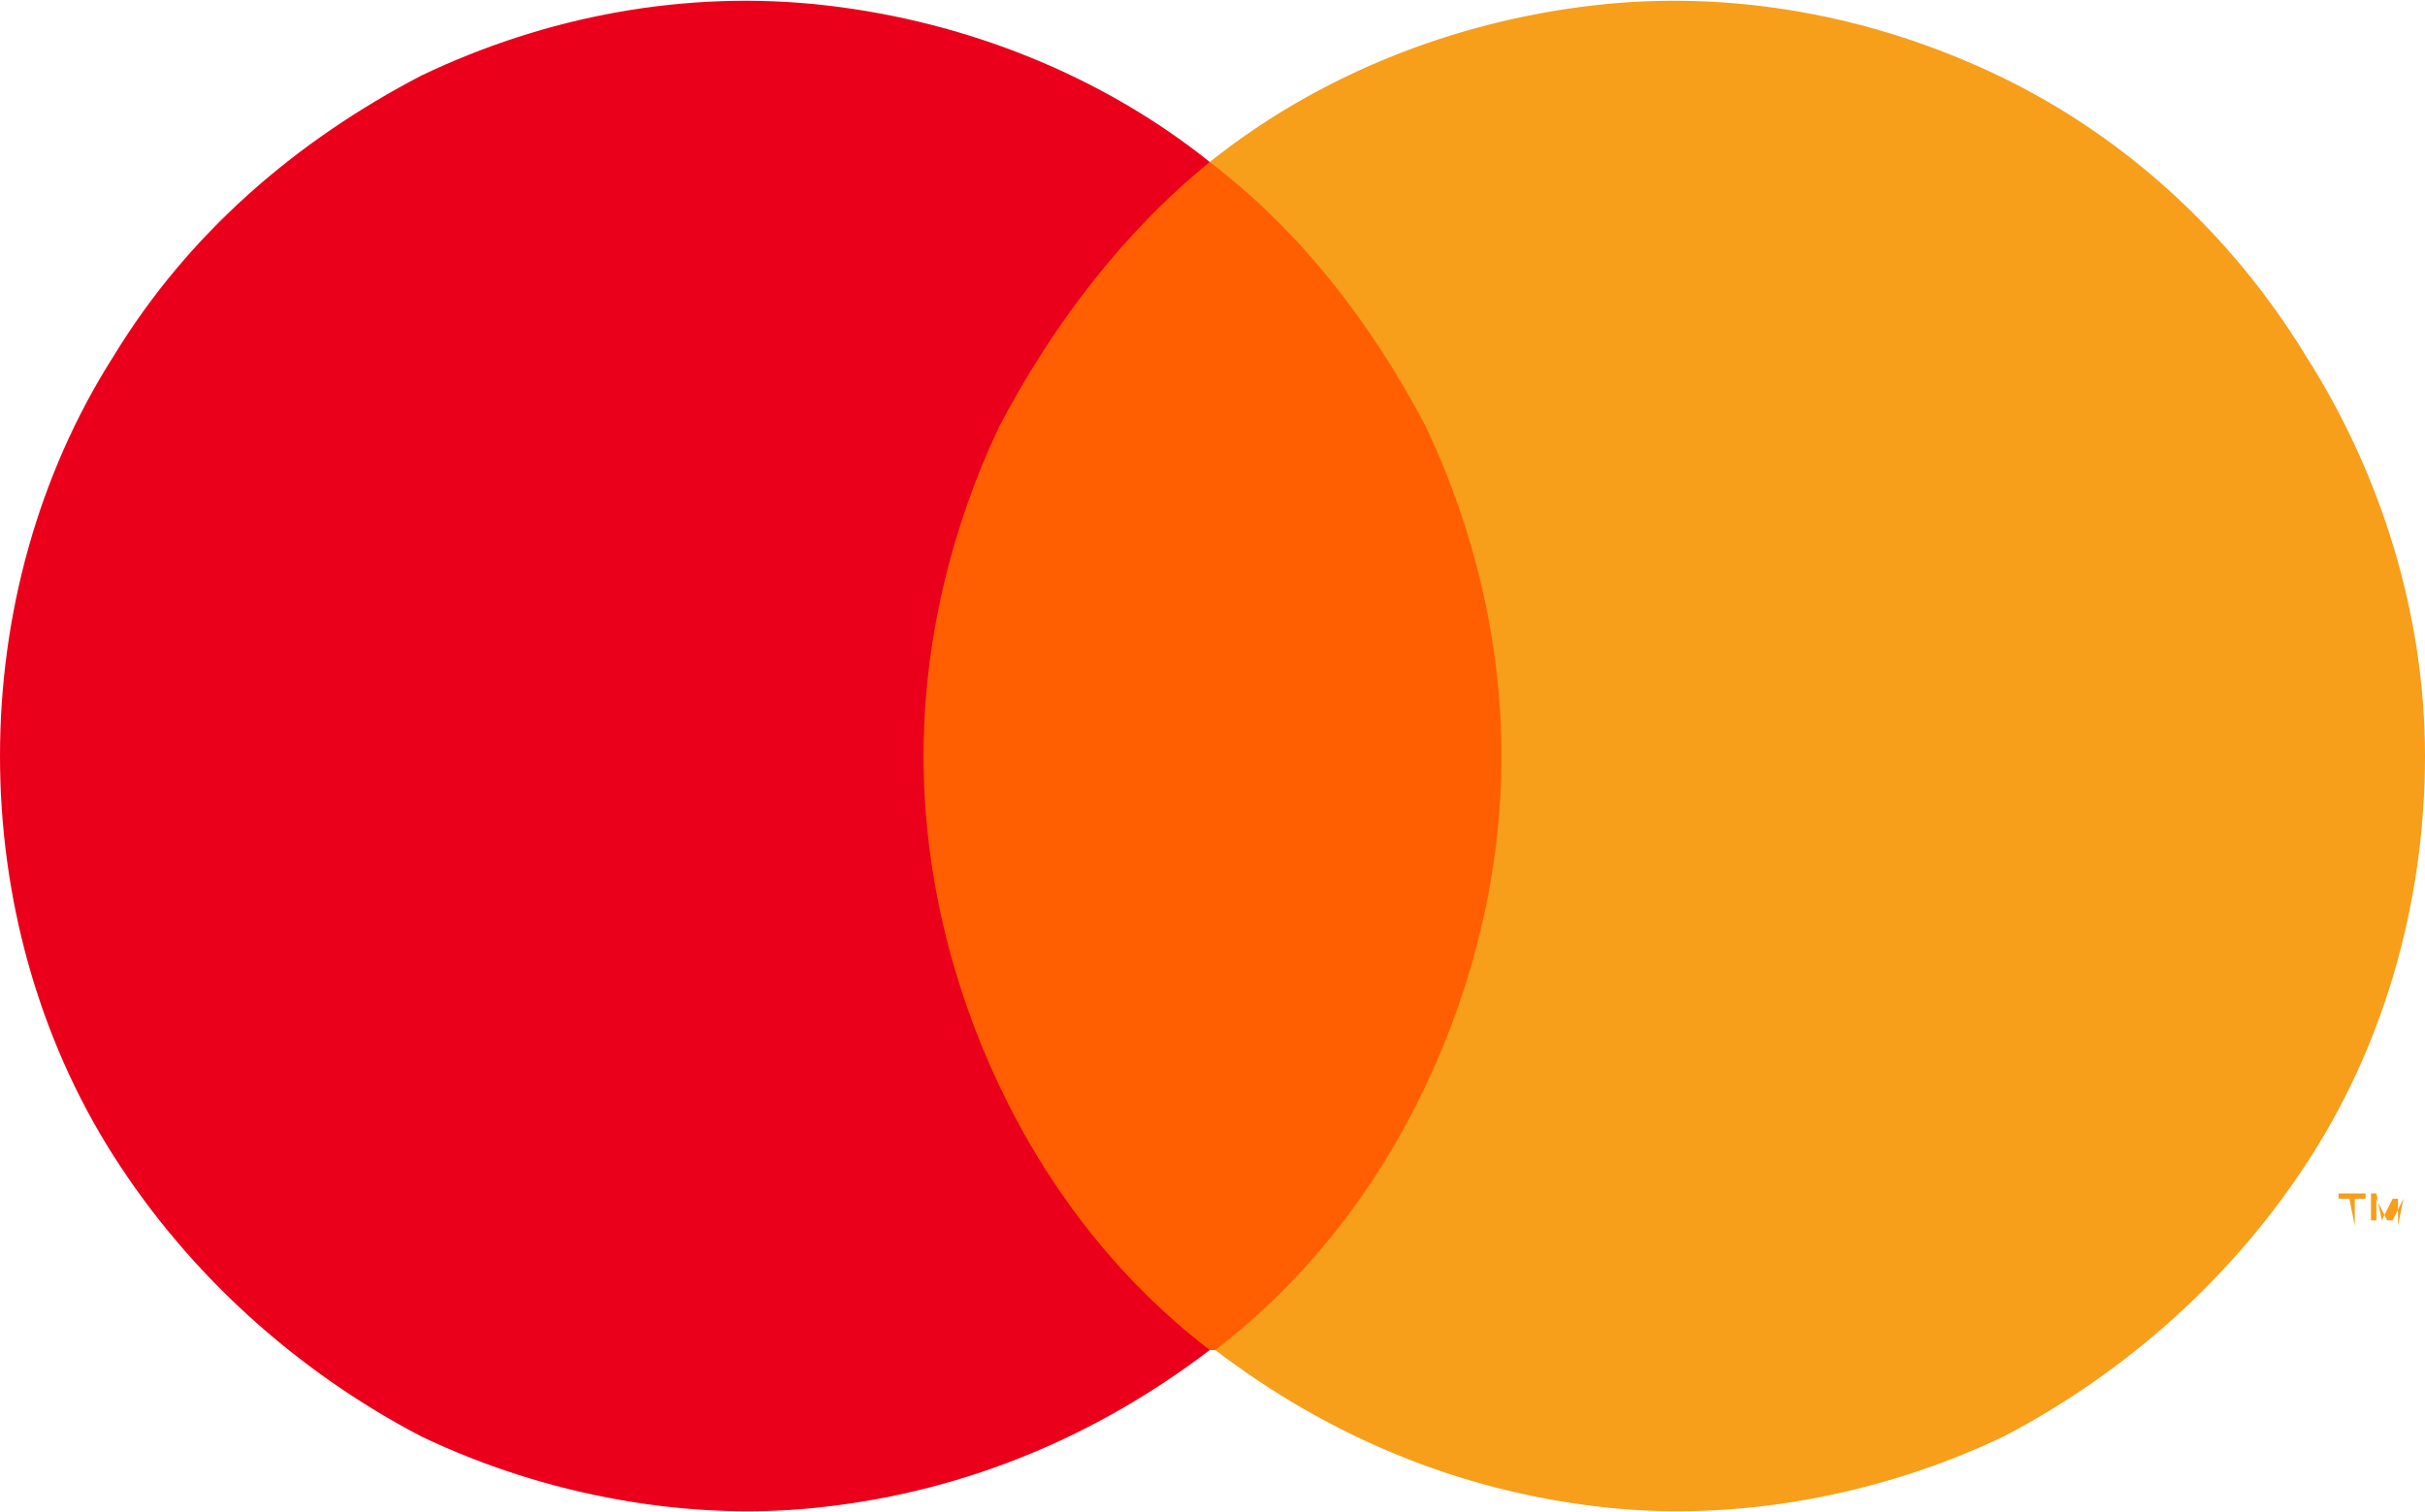
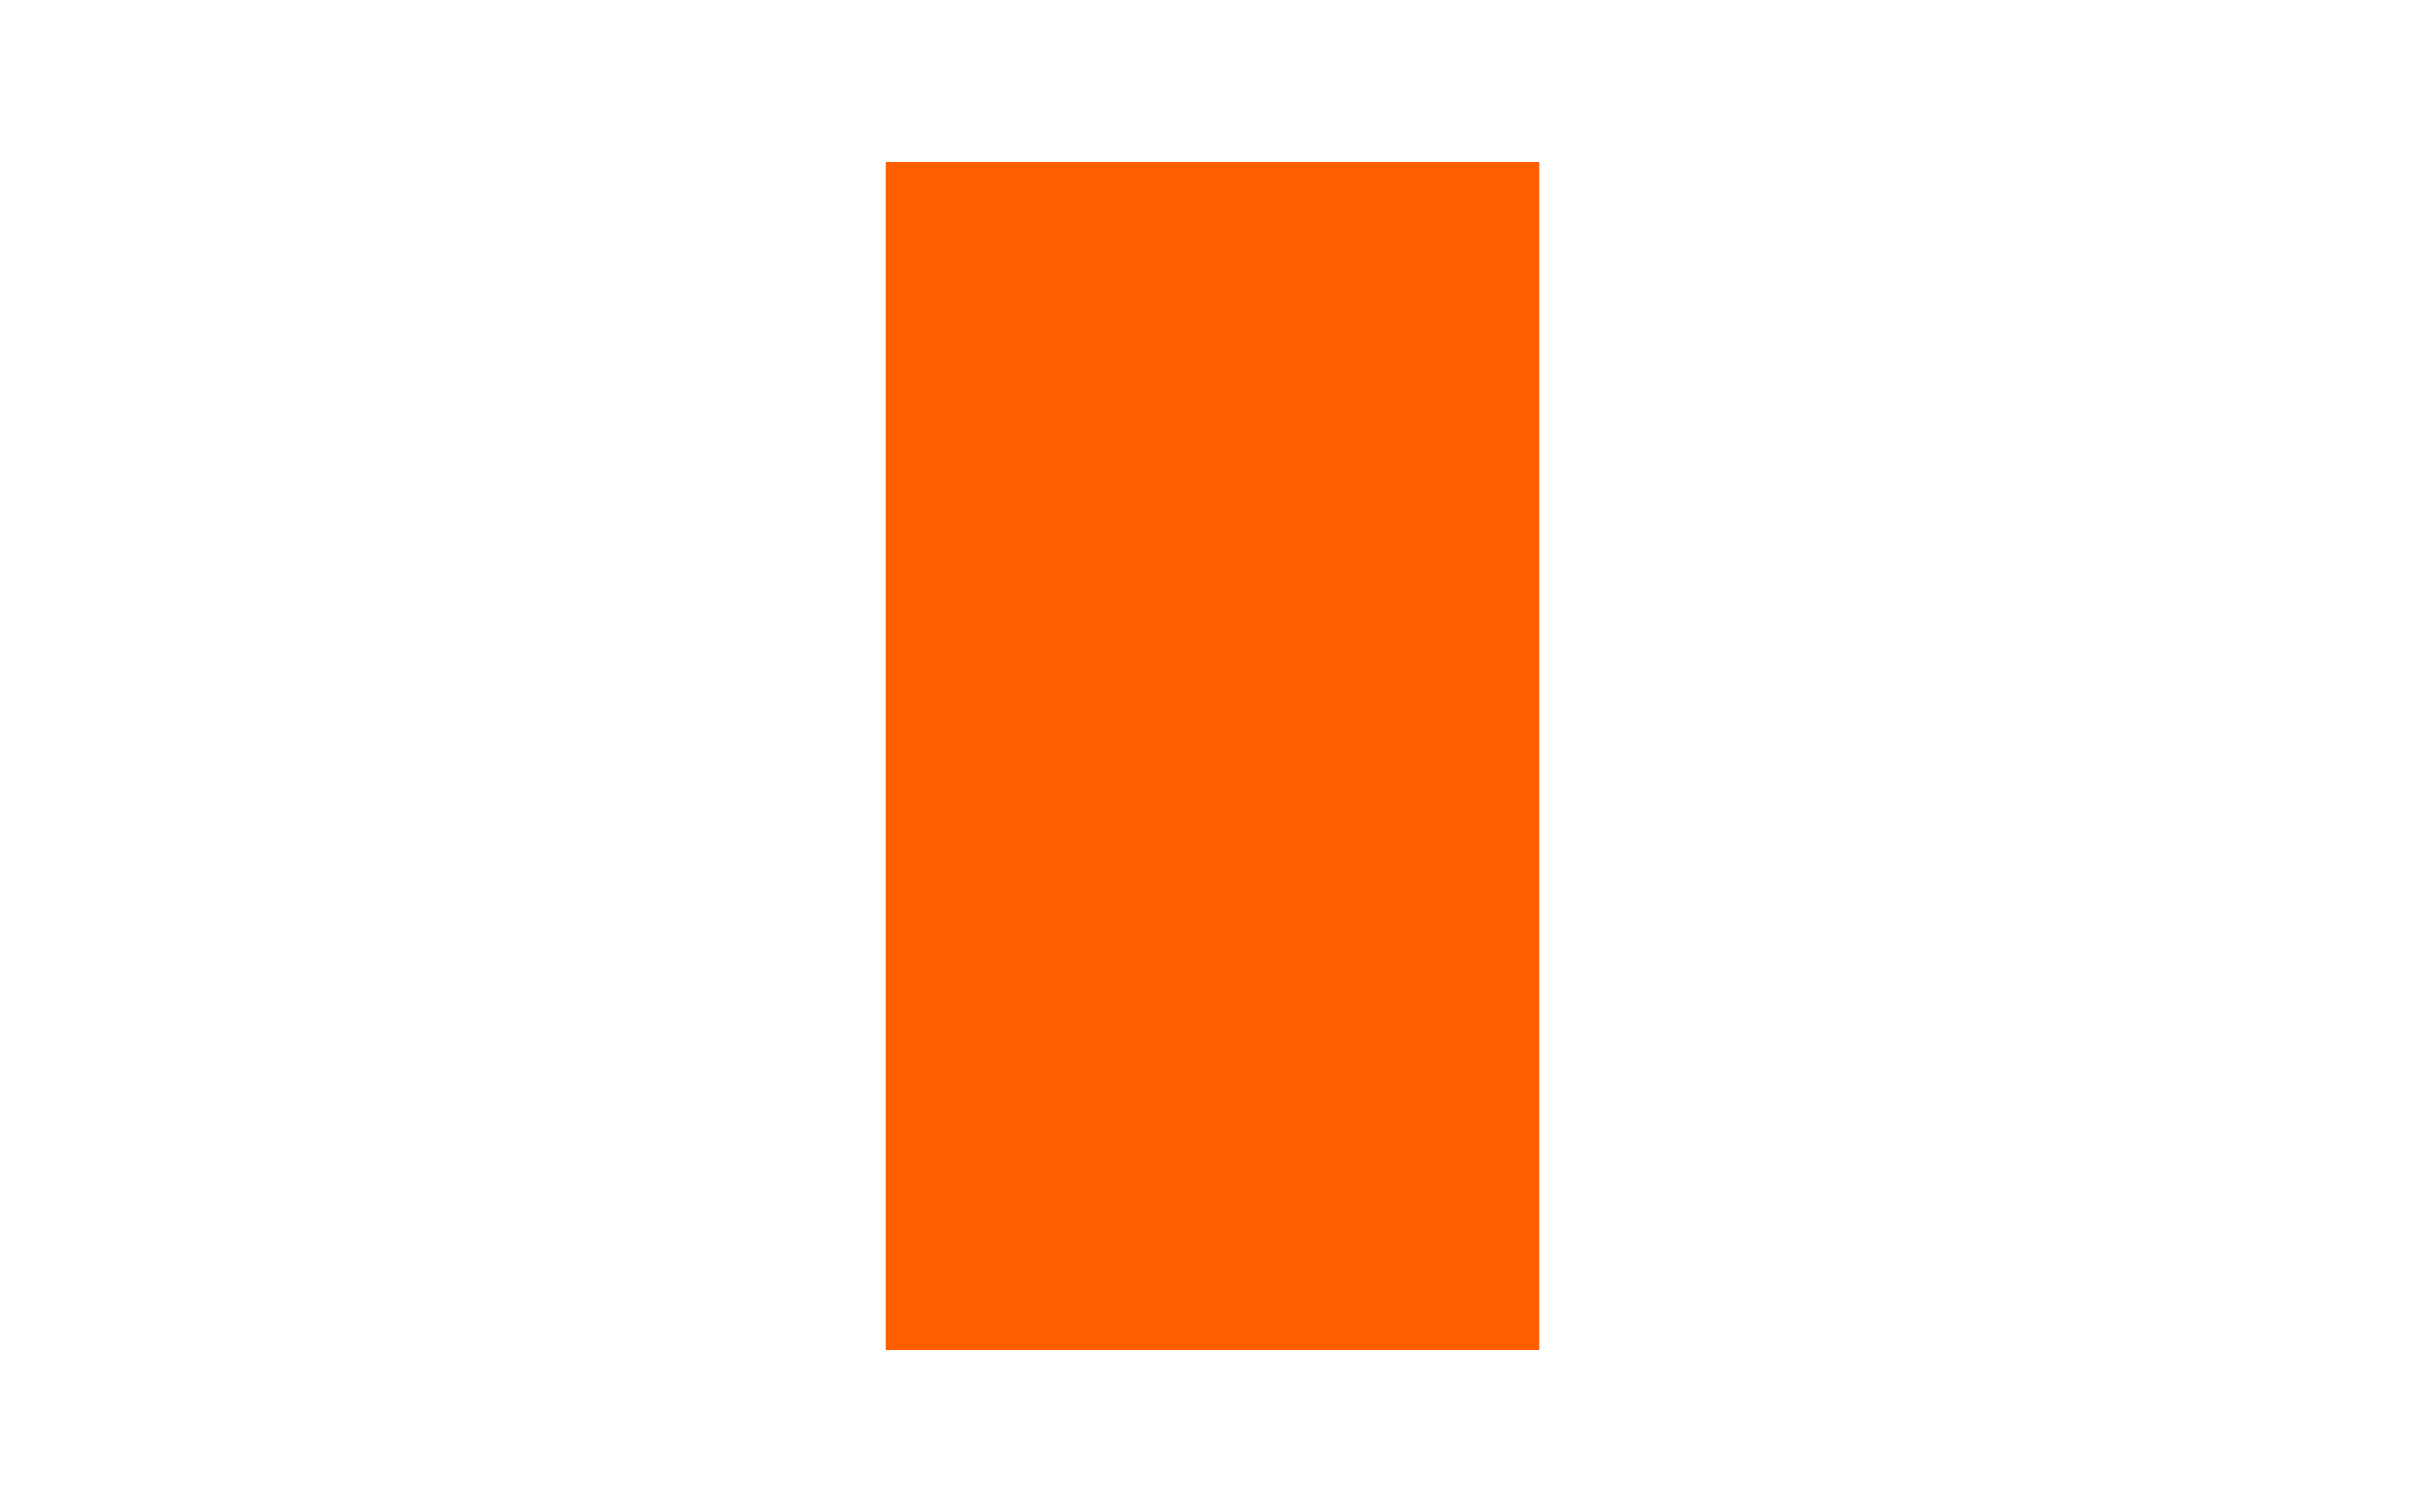
<svg xmlns="http://www.w3.org/2000/svg" version="1.1" id="Слой_1" x="0px" y="0px" viewBox="0 0 44.9 28" style="enable-background:new 0 0 44.9 28;" xml:space="preserve">
  <style type="text/css">
	.st0{fill:#FF5F00;}
	.st1{fill:#EB001B;}
	.st2{fill:#F79E1B;}
</style>
  <path class="st0" d="M28.5,3H16.4v22h12.1V3z" />
-   <path class="st1" d="M17.1,14c0-2.1,0.5-4.2,1.4-6.1C19.5,6,20.8,4.3,22.4,3c-2-1.6-4.5-2.6-7.1-2.9c-2.6-0.3-5.2,0.2-7.5,1.3  C5.5,2.6,3.5,4.3,2.1,6.6C0.7,8.8,0,11.4,0,14s0.7,5.2,2.1,7.4c1.4,2.2,3.4,4,5.7,5.2c2.3,1.1,5,1.6,7.5,1.3c2.6-0.3,5-1.3,7.1-2.9  c-1.7-1.3-3-3-3.9-4.9C17.6,18.2,17.1,16.1,17.1,14z" />
-   <path class="st2" d="M44.9,14c0,2.6-0.7,5.2-2.1,7.4c-1.4,2.2-3.4,4-5.7,5.2c-2.3,1.1-5,1.6-7.5,1.3c-2.6-0.3-5-1.3-7.1-2.9  c1.7-1.3,3-3,3.9-4.9c0.9-1.9,1.4-4,1.4-6.1s-0.5-4.2-1.4-6.1C25.4,6,24.1,4.3,22.4,3c2-1.6,4.5-2.6,7.1-2.9s5.2,0.2,7.5,1.3  c2.3,1.1,4.3,2.9,5.7,5.2C44.1,8.8,44.9,11.4,44.9,14z" />
-   <path class="st2" d="M43.6,22.7v-0.5h0.2v-0.1h-0.5v0.1h0.2L43.6,22.7L43.6,22.7z M44.4,22.7v-0.5h-0.1l-0.2,0.4L44,22.1h-0.1v0.5  h0.1v-0.4l0.2,0.4h0.1l0.2-0.4L44.4,22.7L44.4,22.7z" />
</svg>